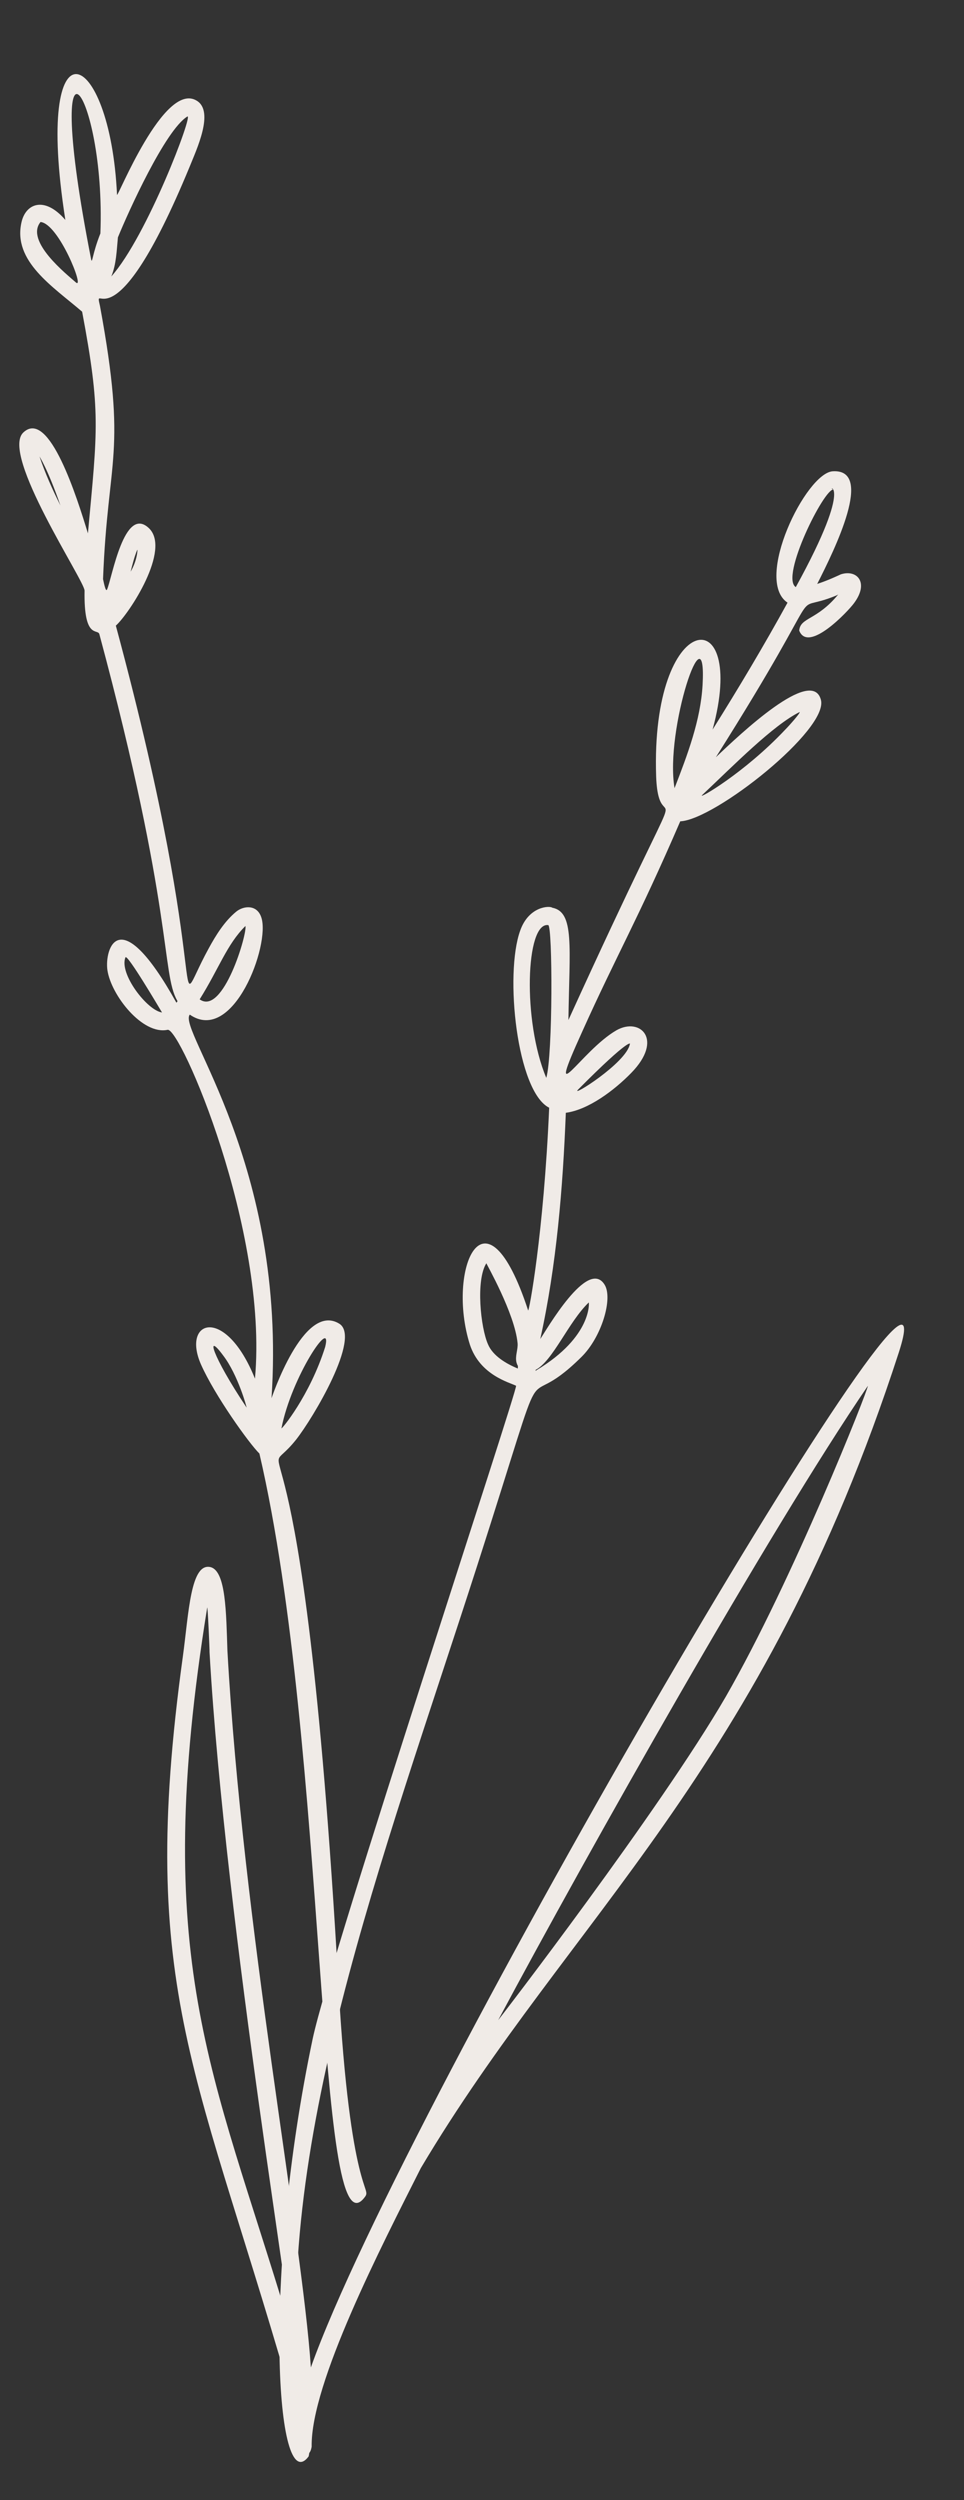
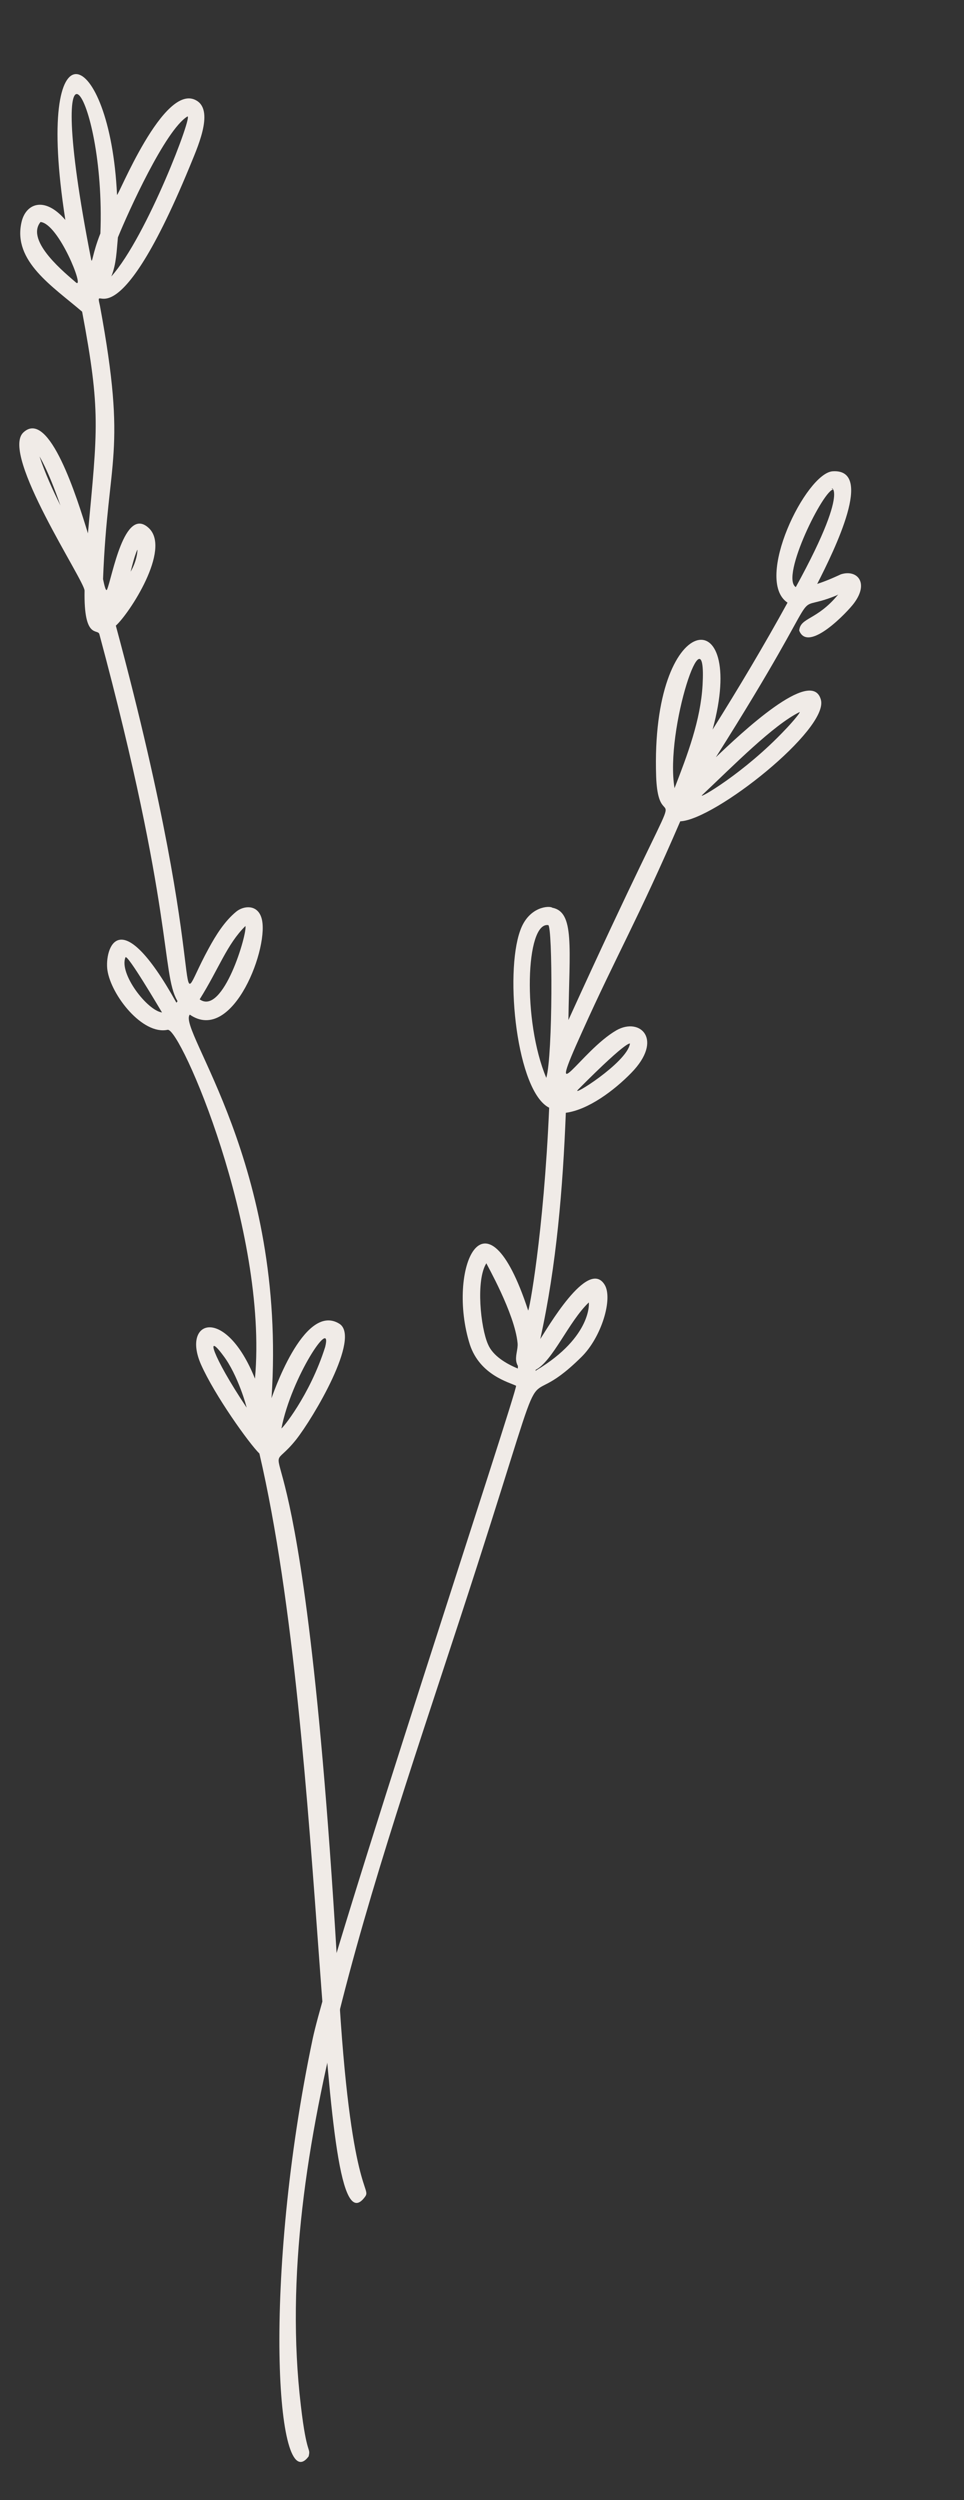
<svg xmlns="http://www.w3.org/2000/svg" fill="#f0ebe7" height="3166.2" preserveAspectRatio="xMidYMid meet" version="1" viewBox="1414.9 394.1 1221.7 3166.2" width="1221.7" zoomAndPan="magnify">
  <rect x="1414.9" y="394.1" width="1221.7" height="3166.2" fill="#333333" stroke="none" />
  <g id="change1_1">
    <path d="M 1530.41 722.609 C 1531.898 729.137 1531.801 715.664 1542.129 689.738 C 1549.191 506.637 1465.82 394.148 1530.41 722.609 Z M 1652.281 541.699 C 1624.379 558.82 1577.379 662.684 1564.328 694.738 C 1562.75 710.887 1562.438 728.582 1555.949 744.246 C 1601.32 693.387 1660.547 536.832 1652.281 541.699 Z M 1466.27 675.25 C 1446.352 699.625 1499.617 741.613 1511.25 751.945 C 1522.43 760.836 1489.449 677.504 1466.27 675.25 Z M 1464.949 972.145 C 1472.09 993.402 1481.398 1014.152 1491.488 1034.285 C 1474.879 986.59 1464.309 971.371 1464.949 972.145 Z M 1588.789 1090.562 C 1585.09 1099.41 1582.727 1109.102 1580.43 1118.105 C 1588.891 1104.059 1589.699 1088.527 1588.789 1090.562 Z M 1725.918 1566.867 C 1702.379 1590.094 1692.277 1621 1667.941 1659.734 C 1697.758 1681.082 1728.609 1575.629 1725.918 1566.867 Z M 1573.879 1606.621 C 1565.496 1627.062 1601.348 1673.805 1620.238 1676.371 C 1616.566 1670.332 1575.828 1601.133 1573.879 1606.621 Z M 1727.371 2176.672 C 1728.008 2177.441 1716.527 2135.199 1697.656 2110.672 C 1675.117 2080.121 1682.84 2109.941 1727.371 2176.672 Z M 1771.598 2202.961 C 1771.391 2205.062 1807.508 2161.801 1827.02 2099.902 C 1836.789 2059.832 1784.27 2137.832 1771.598 2202.961 Z M 1873.078 3160.672 C 1872.449 3159.898 1871.047 3159.762 1870.41 3158.992 C 1871.82 3159.129 1872.449 3159.898 1873.078 3160.672 Z M 1563.207 640.762 C 1563.371 646.445 1622.688 496.262 1664.168 521.59 C 1686.949 535.152 1663.75 583.93 1655.309 605.078 C 1557 843.219 1533.18 744.734 1541.648 781.852 C 1576.43 970.266 1551.508 971.371 1545.488 1127.461 C 1545.988 1129.629 1548.758 1144.785 1550.578 1140.715 C 1557 1125.738 1572.367 1033.664 1603.539 1062.934 C 1632.109 1089.832 1578.801 1171.129 1561.707 1186.461 C 1690.27 1663.34 1626.52 1691.855 1679.16 1595.625 C 1688.66 1578.129 1699.578 1560.762 1714.219 1548.707 C 1723.469 1541.094 1740.66 1539.238 1746.109 1556.07 C 1757.641 1590.516 1710.547 1717.074 1655.418 1679.09 C 1639.391 1698.07 1778.73 1868.34 1759.008 2164.871 C 1758.938 2165.57 1799.289 2042.613 1844.777 2070.449 C 1872.91 2087.371 1811.859 2189.871 1790.02 2217.52 C 1733.539 2287.859 1798.32 2103.48 1843.84 2908.281 C 1858.867 3175.59 1886.918 3164.148 1877.191 3176.672 C 1814.418 3260.57 1831.047 2610.711 1743.656 2234.969 C 1730.707 2222.359 1687.039 2161.391 1669.598 2122.113 C 1644.789 2065.582 1700.801 2047.219 1738.027 2140.133 C 1754.988 1951.801 1643.238 1694.91 1627.309 1698.316 C 1595.449 1705.129 1555.738 1654.469 1551.027 1622.812 C 1547.25 1596.598 1565.469 1532.934 1638.461 1663.961 C 1640.84 1661.352 1639.371 1661.926 1639.438 1661.219 C 1619.418 1626.664 1634.949 1547.355 1540.809 1197.191 C 1538.688 1189.891 1520.961 1204.469 1522.078 1142.195 C 1522.539 1130.184 1414.879 969.379 1444.508 941.793 C 1477.297 910.977 1512.879 1025.746 1526.328 1069.59 C 1538.508 937.504 1542.809 915.227 1518.988 788.844 C 1481.699 756.855 1430.941 724.957 1442.117 675.711 C 1447.258 652.133 1470.969 641.668 1497.719 672.637 C 1456.918 411.801 1554.289 451.598 1563.207 640.762" fill="inherit" />
-     <path d="M 2514.773 2149.219 C 2389.141 2333.484 2160.895 2738.234 2046.262 2952.535 C 2046 2953.199 2251.492 2686.488 2334.891 2542.547 C 2419.551 2395.324 2515.211 2153.941 2514.773 2149.219 Z M 1677.48 2430.074 C 1605.246 2877.496 1684.129 3015.035 1780.066 3334.168 C 1794.637 3382.258 1700.273 2835.785 1680.457 2486.516 C 1680.715 2485.867 1678.113 2426.535 1677.48 2430.074 Z M 2553.984 2106.953 C 2380.941 2640.027 2137.504 2821.504 1948.191 3139.969 C 1898.078 3239.328 1808.531 3412.656 1809.875 3492.707 C 1808.258 3502.68 1803.68 3504.68 1794.379 3503.316 C 1788.961 3499.699 1783.203 3498.969 1791.211 3455.129 C 1667.098 3015.969 1587.773 2918.398 1646.699 2491.523 C 1654.094 2437.613 1656.277 2371.82 1682.27 2378.938 C 1701.195 2384.793 1701.52 2436.418 1703.121 2484.746 C 1722.66 2834.676 1797.453 3223.559 1808.871 3392.348 C 1928.102 3057.148 2636.559 1851.836 2553.984 2106.953" fill="inherit" />
    <path d="M 2423.422 1137.648 C 2500.598 997.418 2459.68 1012.09 2471.359 1014.051 C 2459.531 1012.074 2403.371 1124.969 2423.422 1137.648 Z M 2269.758 1392.289 C 2286.168 1349.969 2302.801 1306.246 2305.293 1261.598 C 2310.875 1160.23 2257.191 1317.906 2269.758 1392.289 Z M 2428.32 1295.859 C 2394.777 1312.398 2344.715 1363.387 2304.777 1401.012 C 2297.922 1407.742 2358.039 1373.477 2410.301 1317.887 C 2414.605 1313.602 2429.594 1296.785 2428.32 1295.859 Z M 2109.68 1565.711 C 2081.035 1561.609 2077.043 1687.57 2107.219 1759.184 C 2115.609 1730.539 2115.242 1566.637 2109.68 1565.711 Z M 2147.691 1773.859 C 2136.141 1785.574 2209.141 1740.188 2213.188 1716.18 C 2213.871 1716.289 2215.016 1706.125 2147.691 1773.859 Z M 2161.035 2043.672 C 2135.477 2067.992 2115.684 2117.613 2093.75 2128.961 C 2093.398 2131.047 2094.32 2129.754 2095.152 2129.184 C 2165.617 2086.715 2161.48 2043.027 2161.035 2043.672 Z M 2031.285 1993.98 C 2017.699 2015.285 2024.004 2075.738 2033.355 2096.621 C 2039.488 2111.258 2056.418 2121.234 2071.148 2127.297 C 2071.387 2121.605 2071.367 2125.891 2069.52 2119.867 C 2067.32 2111.625 2071.629 2103.051 2070.832 2095.047 C 2067.172 2057.238 2031.172 1994.664 2031.285 1993.98 Z M 2114.816 1543.684 C 2143.219 1549.172 2136.551 1593.117 2135.273 1685.91 C 2307.551 1307.777 2250.039 1475.527 2246.453 1377.637 C 2239.191 1164.906 2363.359 1151.637 2317.973 1318.109 C 2351.238 1265.016 2383.078 1211.719 2412.961 1157.348 C 2369.848 1128.648 2436.246 993.129 2470.234 990.969 C 2523.031 987.68 2473.023 1089.449 2450.57 1133.617 C 2464.965 1128.887 2475.871 1123.566 2480.508 1121.477 C 2500.93 1114.898 2516.691 1131.844 2497.27 1157.922 C 2489.582 1168.492 2439.168 1221.809 2427.766 1192.738 C 2429.168 1175.809 2449.922 1180.004 2476.887 1147.352 C 2477.699 1146.758 2477.699 1146.758 2474.559 1148.387 C 2407.715 1175.793 2475.074 1111.258 2322.113 1353.148 C 2352.77 1323.949 2443.824 1237.645 2455.246 1280.355 C 2465.41 1317.832 2320.965 1432.355 2277 1434.277 C 2223.129 1559.004 2196.277 1603.875 2152.887 1700.324 C 2104.023 1808.008 2150.891 1725.012 2196.039 1698.973 C 2226.105 1681.844 2256.34 1710.543 2214.871 1752.938 C 2193.266 1775.078 2160.535 1799.621 2131.984 1803.406 C 2128.27 1897.934 2120.25 1996.75 2099.605 2089.875 C 2107.164 2078.969 2159.945 1986.254 2181.234 2021.293 C 2191.879 2038.832 2177.207 2087.879 2151.535 2112.902 C 2066.637 2196.652 2118.992 2068.086 2020.121 2375.57 C 1898.762 2752.973 1758.059 3117.812 1796.148 3440.441 C 1803.707 3506.102 1808.84 3492.652 1806.039 3505.062 C 1764.547 3560.332 1747.289 3279.84 1811.246 2975.789 C 1834.469 2867.371 2072.145 2151.062 2068.91 2149.105 C 2060.336 2144.797 2023.227 2135.707 2010.402 2097.062 C 1980.48 2002.609 2029.344 1886.328 2084.211 2053.672 C 2085.027 2057.367 2103.949 1957.516 2110.879 1796.996 C 2069.965 1776.539 2054.164 1627.918 2074.176 1572.625 C 2085.137 1541.559 2111.691 1541.004 2114.816 1543.684" fill="inherit" />
  </g>
</svg>